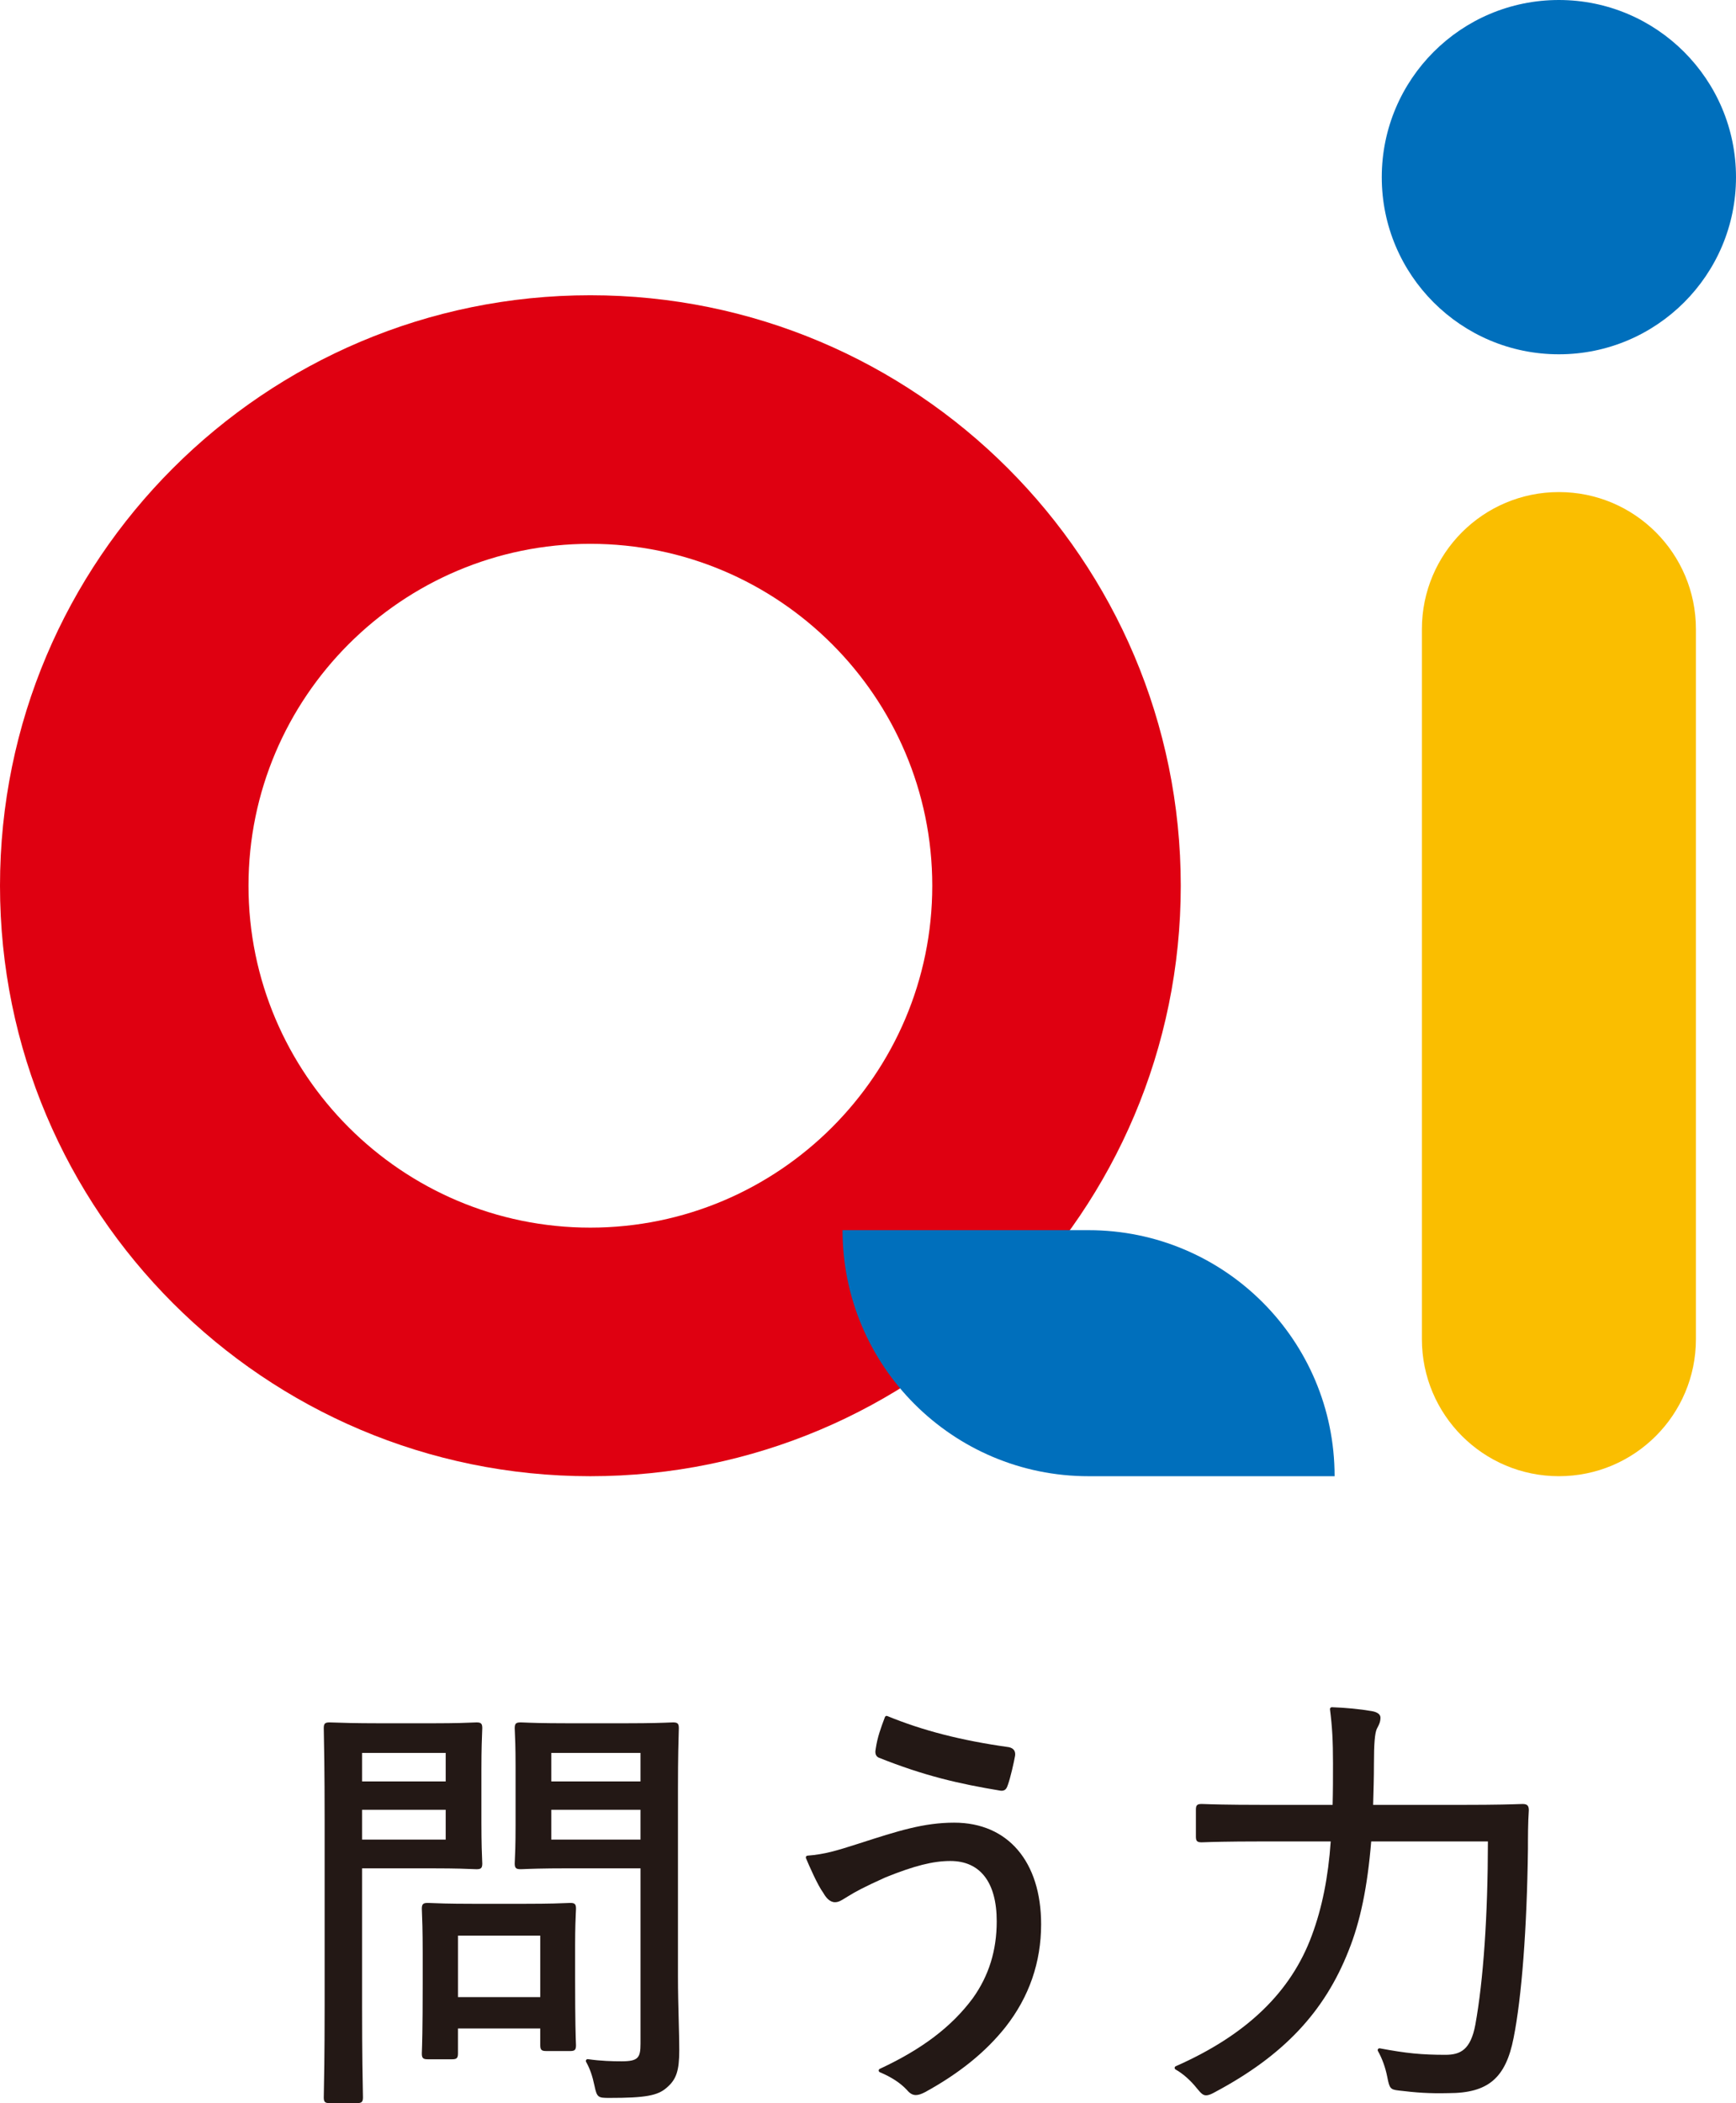
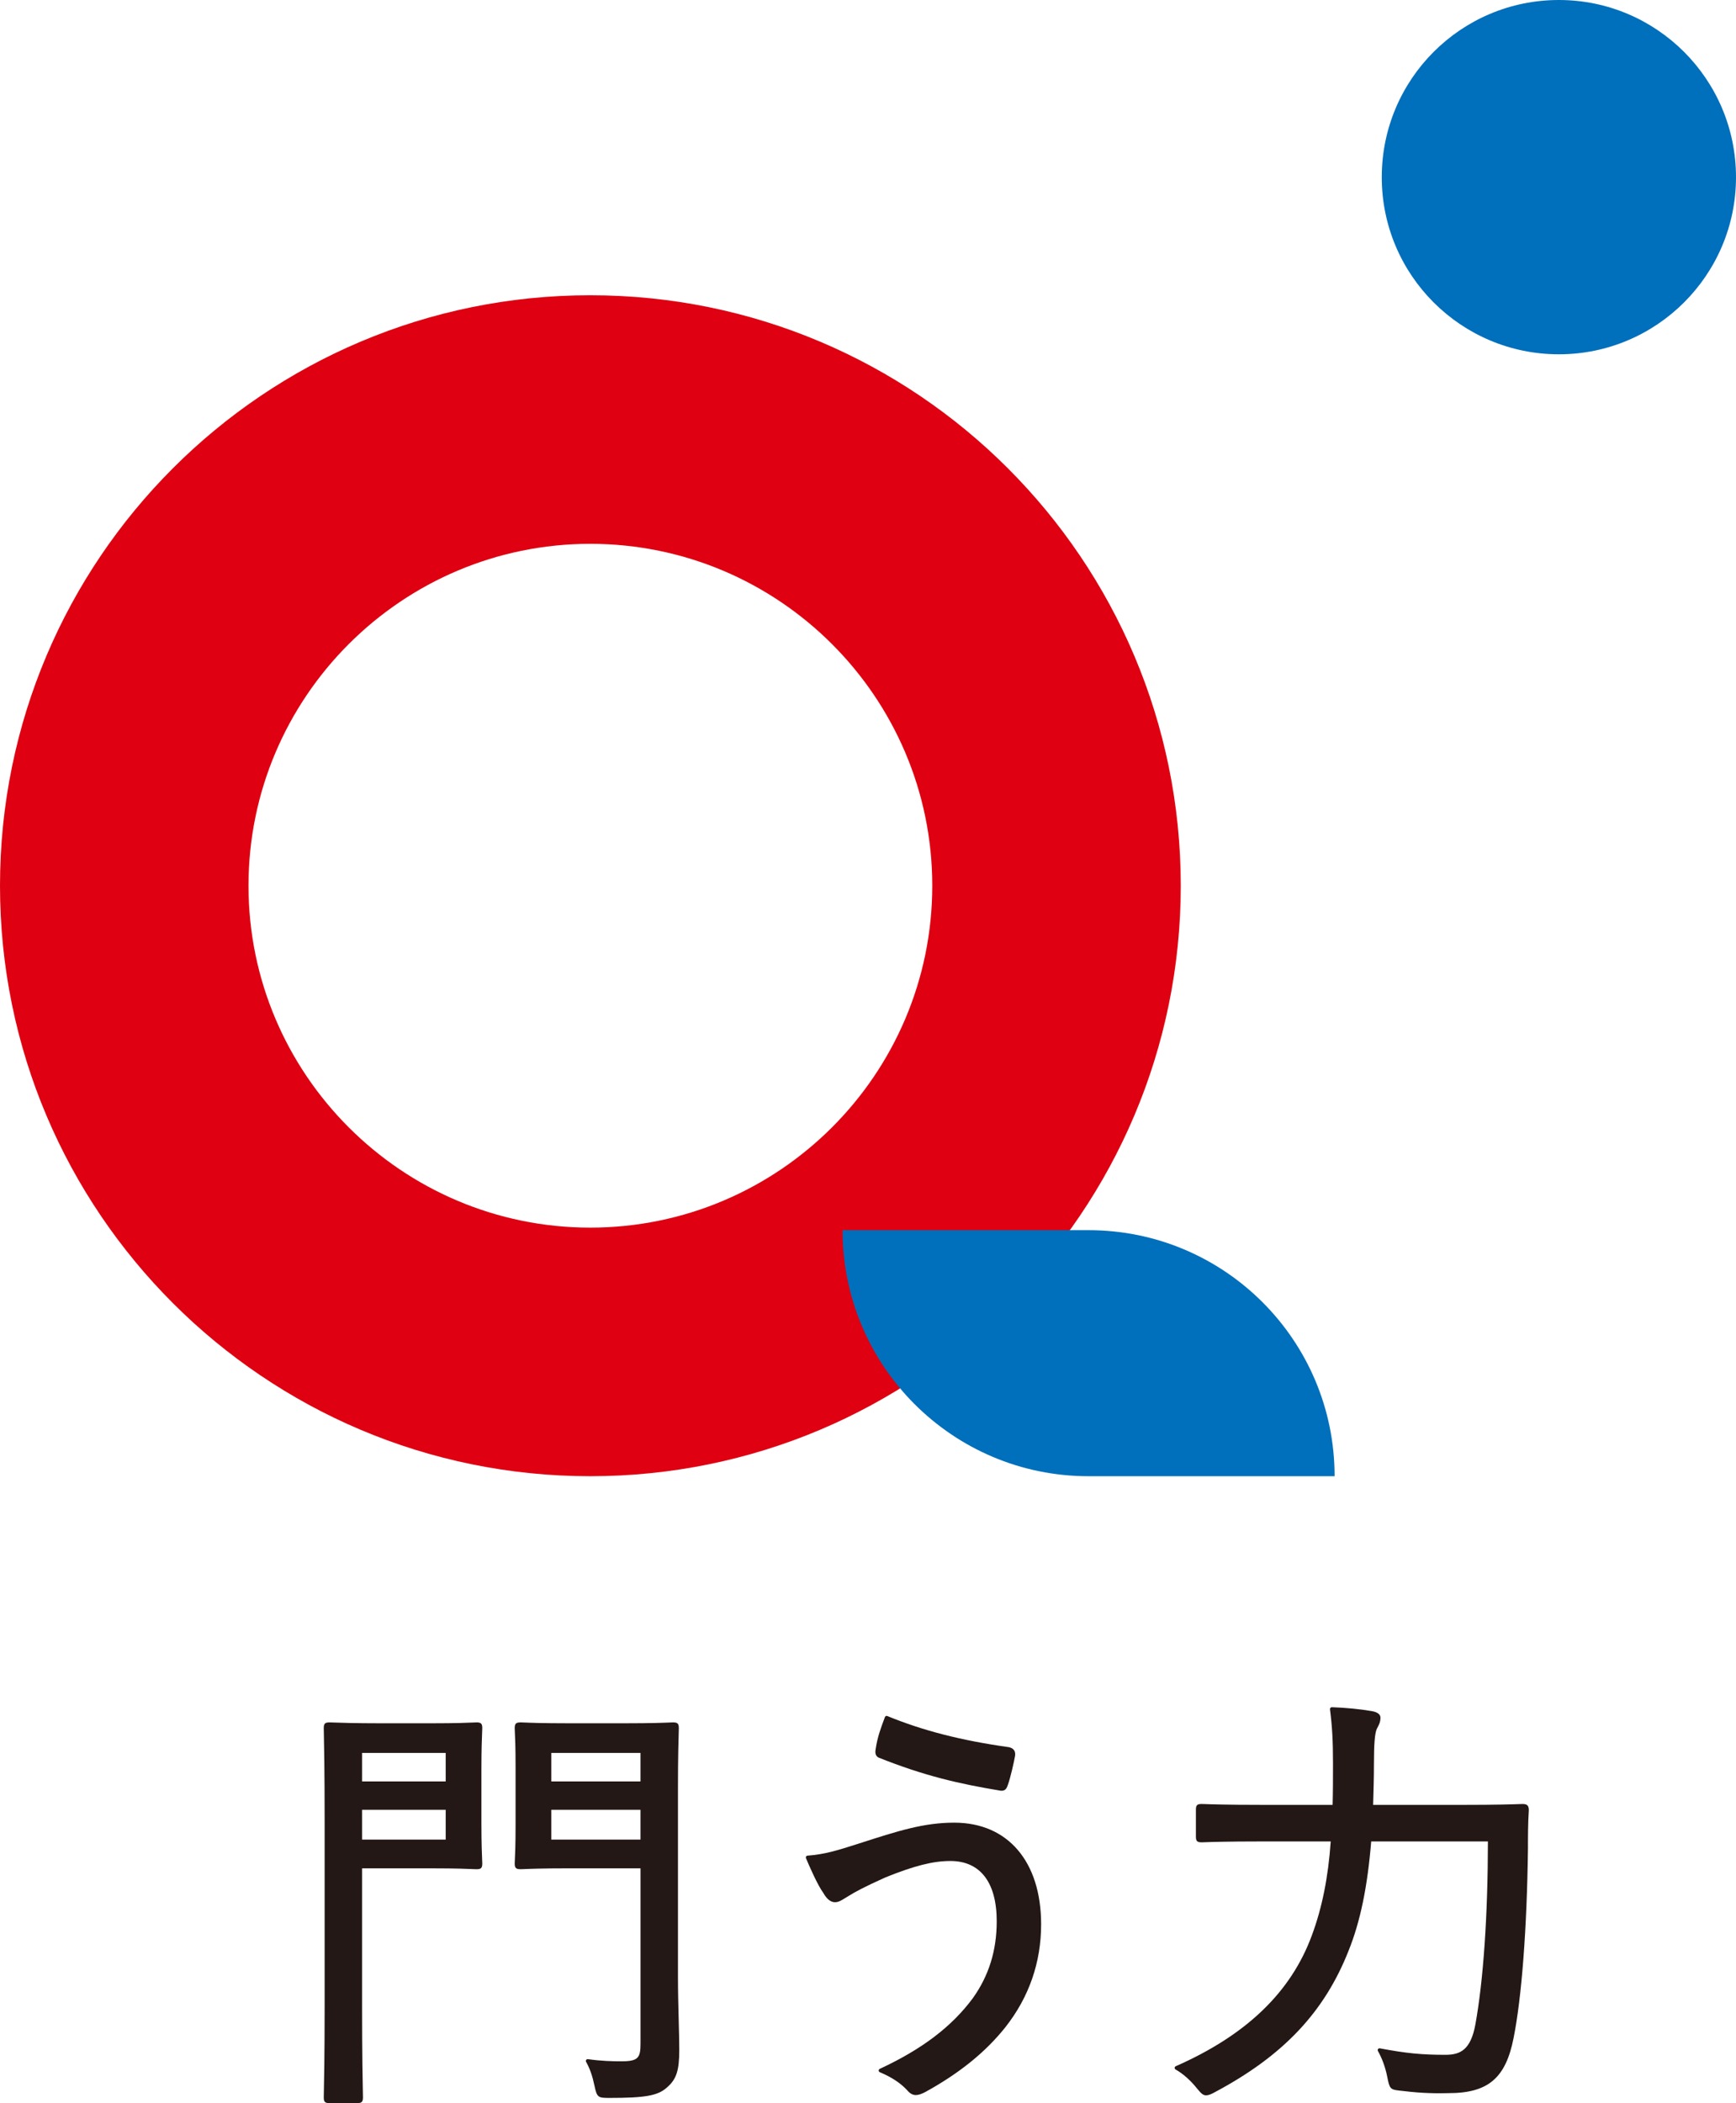
<svg xmlns="http://www.w3.org/2000/svg" id="_レイヤー_2" data-name="レイヤー 2" viewBox="0 0 120.027 145.386">
  <defs>
    <style>
      .cls-1 {
        fill: #231815;
      }

      .cls-2 {
        fill: #006fbc;
      }

      .cls-3 {
        fill: #df0011;
      }

      .cls-4 {
        fill: #fabe00;
      }
    </style>
  </defs>
  <g id="design">
    <g>
      <g>
        <path class="cls-3" d="M40.813,20.41C18.285,20.41,0,38.685,0,61.229c0,22.532,18.285,40.819,40.813,40.819,22.54,0,40.825-18.287,40.825-40.819,0-22.544-18.285-40.819-40.825-40.819ZM40.813,84.864c-13.022,0-23.632-10.599-23.632-23.635s10.609-23.635,23.632-23.635c13.034,0,23.644,10.599,23.644,23.635s-10.609,23.635-23.644,23.635Z" />
        <path class="cls-2" d="M120.027,12.252c0,6.757-5.492,12.24-12.246,12.24-6.765,0-12.246-5.483-12.246-12.24,0-6.769,5.48-12.252,12.246-12.252,6.753,0,12.246,5.483,12.246,12.252Z" />
-         <path class="cls-4" d="M107.783,34.016c-5.232,0-9.473,4.241-9.473,9.473v49.085c0,5.232,4.241,9.473,9.473,9.473s9.473-4.241,9.473-9.473v-49.085c0-5.232-4.241-9.473-9.473-9.473Z" />
        <path class="cls-2" d="M75.266,85.04h-17.013c0,9.393,7.615,17.008,17.008,17.008h17.013c0-9.393-7.615-17.008-17.008-17.008Z" />
      </g>
      <g>
-         <path class="cls-1" d="M39.815,132.195c.006-.125.01-.208.01-.254,0-.31-.085-.395-.395-.395-.041,0-.109.003-.215.008-.353.016-1.18.052-2.905.052h-3.6c-1.751,0-2.563-.037-2.91-.052-.104-.005-.169-.008-.21-.008-.313,0-.425.06-.425.395,0,.051.003.132.009.255.017.385.051,1.186.051,2.804v2.13c0,3.261-.042,4.32-.055,4.668-.003.081-.005.129-.005.162,0,.335.111.395.425.395h1.65c.314,0,.425-.06.425-.395v-1.735h5.689v1.165c0,.335.111.395.425.395h1.65c.31,0,.395-.085.395-.395,0-.033-.002-.082-.005-.163-.015-.372-.055-1.361-.055-4.487v-2.28c0-1.188.034-1.916.05-2.266ZM37.355,133.806v4.25h-5.689v-4.25h5.689Z" />
        <path class="cls-1" d="M25.035,138.691v-9.535h4.915c1.602,0,2.444.037,2.803.053.1.004.164.007.197.007.31,0,.395-.085.395-.395,0-.034-.003-.102-.008-.206-.016-.35-.052-1.168-.052-2.614v-3.69c0-1.416.035-2.219.051-2.604.005-.122.009-.202.009-.245,0-.31-.085-.395-.395-.395-.033,0-.097.003-.197.007-.359.016-1.201.053-2.803.053h-3.72c-1.695,0-2.683-.035-3.158-.052-.146-.005-.242-.008-.292-.008-.31,0-.395.085-.395.395,0,.039.002.134.005.291.015.714.055,2.61.055,6.068v12.869c0,3.458-.04,5.315-.055,6.014-.003.154-.005.248-.005.286,0,.31.085.395.395.395h1.89c.314,0,.425-.06.425-.395,0-.039-.002-.132-.005-.286-.015-.699-.055-2.556-.055-6.014ZM25.035,123.147v-1.97h5.78v1.97h-5.78ZM30.815,125.107v2.06h-5.78v-2.06h5.78Z" />
        <path class="cls-1" d="M46.874,136.681v-13.049c0-2.197.038-3.406.054-3.922.004-.129.006-.21.006-.248,0-.31-.085-.395-.395-.395-.04,0-.109.003-.218.007-.374.016-1.248.053-3.051.053h-3.99c-1.83,0-2.689-.037-3.056-.053-.106-.004-.173-.007-.213-.007-.314,0-.425.06-.425.395,0,.055.004.137.01.26.018.364.05,1.041.05,2.379v4.08c0,1.416-.035,2.096-.051,2.423-.005.104-.009.172-.009.216,0,.335.111.395.425.395.04,0,.107-.003.213-.007.367-.016,1.227-.053,3.056-.053h5.005v12.115c0,.979-.155,1.225-1.315,1.225-.633,0-1.403-.018-2.322-.149-.046-.009-.094.014-.121.053-.027.04-.029.091-.006.132.265.471.44.971.586,1.674.165.793.255.82,1.022.82,2.498,0,3.354-.155,3.981-.72.654-.561.854-1.165.854-2.585,0-.587-.019-1.31-.039-2.074-.024-.916-.051-1.953-.051-2.966ZM44.284,125.107v2.06h-6.169v-2.06h6.169ZM38.115,123.147v-1.97h6.169v1.97h-6.169Z" />
        <path class="cls-1" d="M60.744,121.498c3.179,1.271,5.581,1.817,8.43,2.288.029.003.056.005.082.005.293,0,.369-.228.442-.447.157-.44.399-1.482.486-1.977.04-.318-.104-.516-.427-.587-.003-0-.007-.001-.01-.002-3.274-.458-5.943-1.142-8.399-2.152-.032-.014-.067-.013-.097.001-.031.014-.055.039-.067.071l-.015.041c-.269.718-.501,1.337-.62,2.139-.041.204-.066.49.196.621Z" />
        <path class="cls-1" d="M65.98,125.997c-2.117,0-3.89.571-6.574,1.436l-.124.04c-1.458.466-2.273.714-3.452.805-.04.003-.076.025-.097.06-.021.034-.024.076-.009.113.227.541.799,1.859,1.206,2.412.161.29.43.634.799.634.245,0,.438-.121.683-.273.067-.042.14-.087.223-.136.5-.313,1.109-.642,2.59-1.31,1.992-.803,3.291-1.131,4.483-1.131,2.067,0,3.205,1.479,3.205,4.165,0,2.024-.542,3.767-1.656,5.325-1.457,1.964-3.501,3.516-6.432,4.881-.045.021-.073.066-.072.116.001.049.031.093.076.113.813.344,1.41.735,1.873,1.225.199.239.387.355.62.355.18,0,.387-.069.646-.206,2.368-1.3,4.186-2.773,5.559-4.502,1.63-2.081,2.456-4.469,2.456-7.097,0-4.333-2.301-7.025-6.005-7.025Z" />
        <path class="cls-1" d="M105.279,124.707c-.036,0-.104.002-.214.006-.424.015-1.549.054-3.956.054h-6.171c.029-.988.056-1.923.056-2.845,0-1.363.062-2.105.197-2.404l.052-.101c.104-.2.202-.389.202-.675,0-.158-.101-.366-.584-.453-.83-.144-1.816-.24-2.778-.272-.026.003-.071.014-.096.041-.025.027-.036.063-.032.1.154,1.2.209,2.177.209,3.733,0,.991,0,1.928-.026,2.875h-4.918c-2.423,0-3.539-.04-3.958-.055-.095-.003-.153-.005-.182-.005-.31,0-.395.085-.395.395v1.86c0,.31.085.395.395.395.028,0,.086-.002.182-.005.42-.015,1.535-.055,3.958-.055h4.786c-.17,2.463-.596,4.588-1.303,6.492-1.449,3.935-4.528,6.894-9.413,9.048-.043.019-.072.061-.075.108-.002.047.022.092.063.115.507.285,1.027.743,1.465,1.291.282.345.428.496.637.496.188,0,.367-.079.628-.225,4.717-2.513,7.565-5.531,9.237-9.783.806-2.001,1.302-4.4,1.56-7.542h8.069c-.005,5.116-.313,9.608-.868,12.662-.324,1.739-1.031,2.088-2.067,2.088-1.647,0-2.707-.104-4.537-.448-.047-.009-.096.011-.125.05-.028.04-.031.092-.007.134.296.526.513,1.129.646,1.792.154.802.213.872.798.94,1.208.145,2.072.213,3.435.181,2.737,0,3.958-1.036,4.502-3.82.561-2.805.922-7.57.992-13.074,0-.828,0-1.765.06-2.669,0-.31-.115-.425-.425-.425Z" />
      </g>
    </g>
  </g>
</svg>